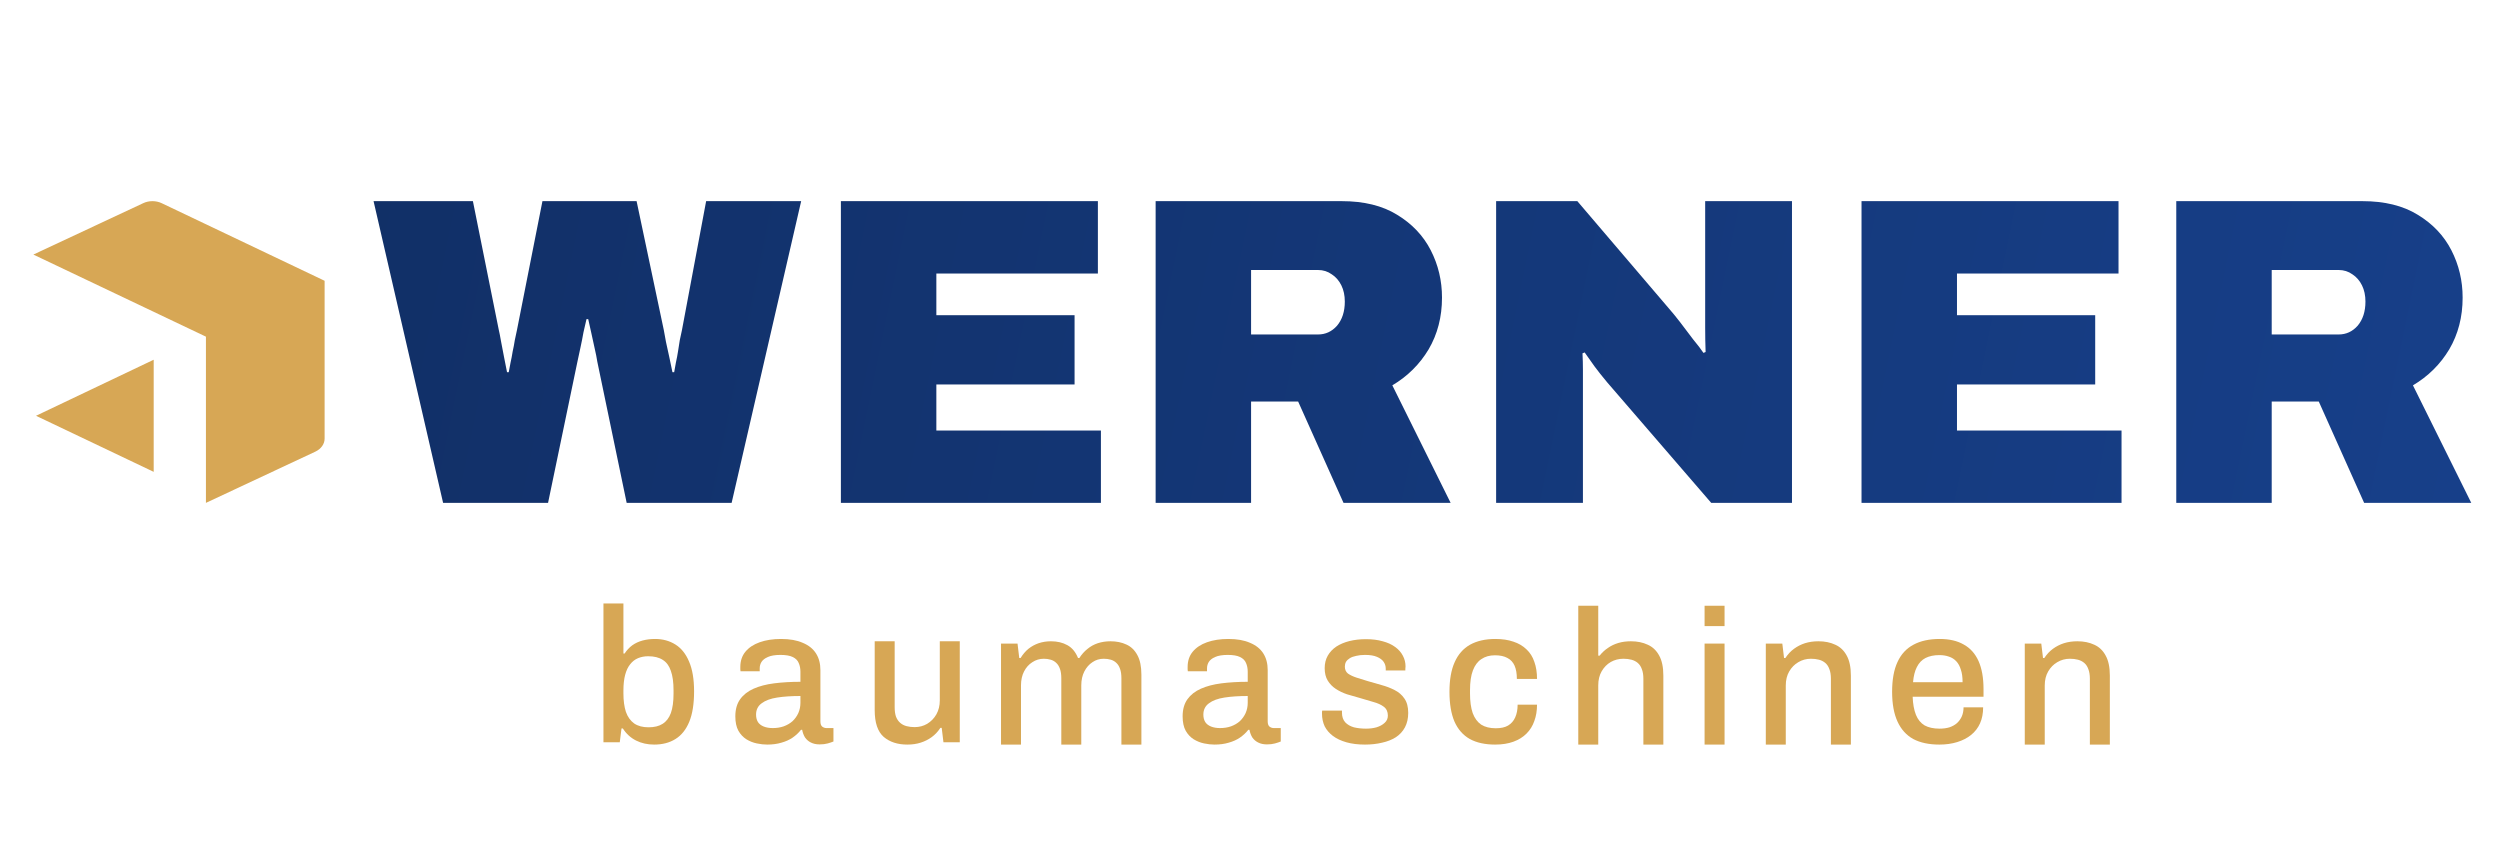
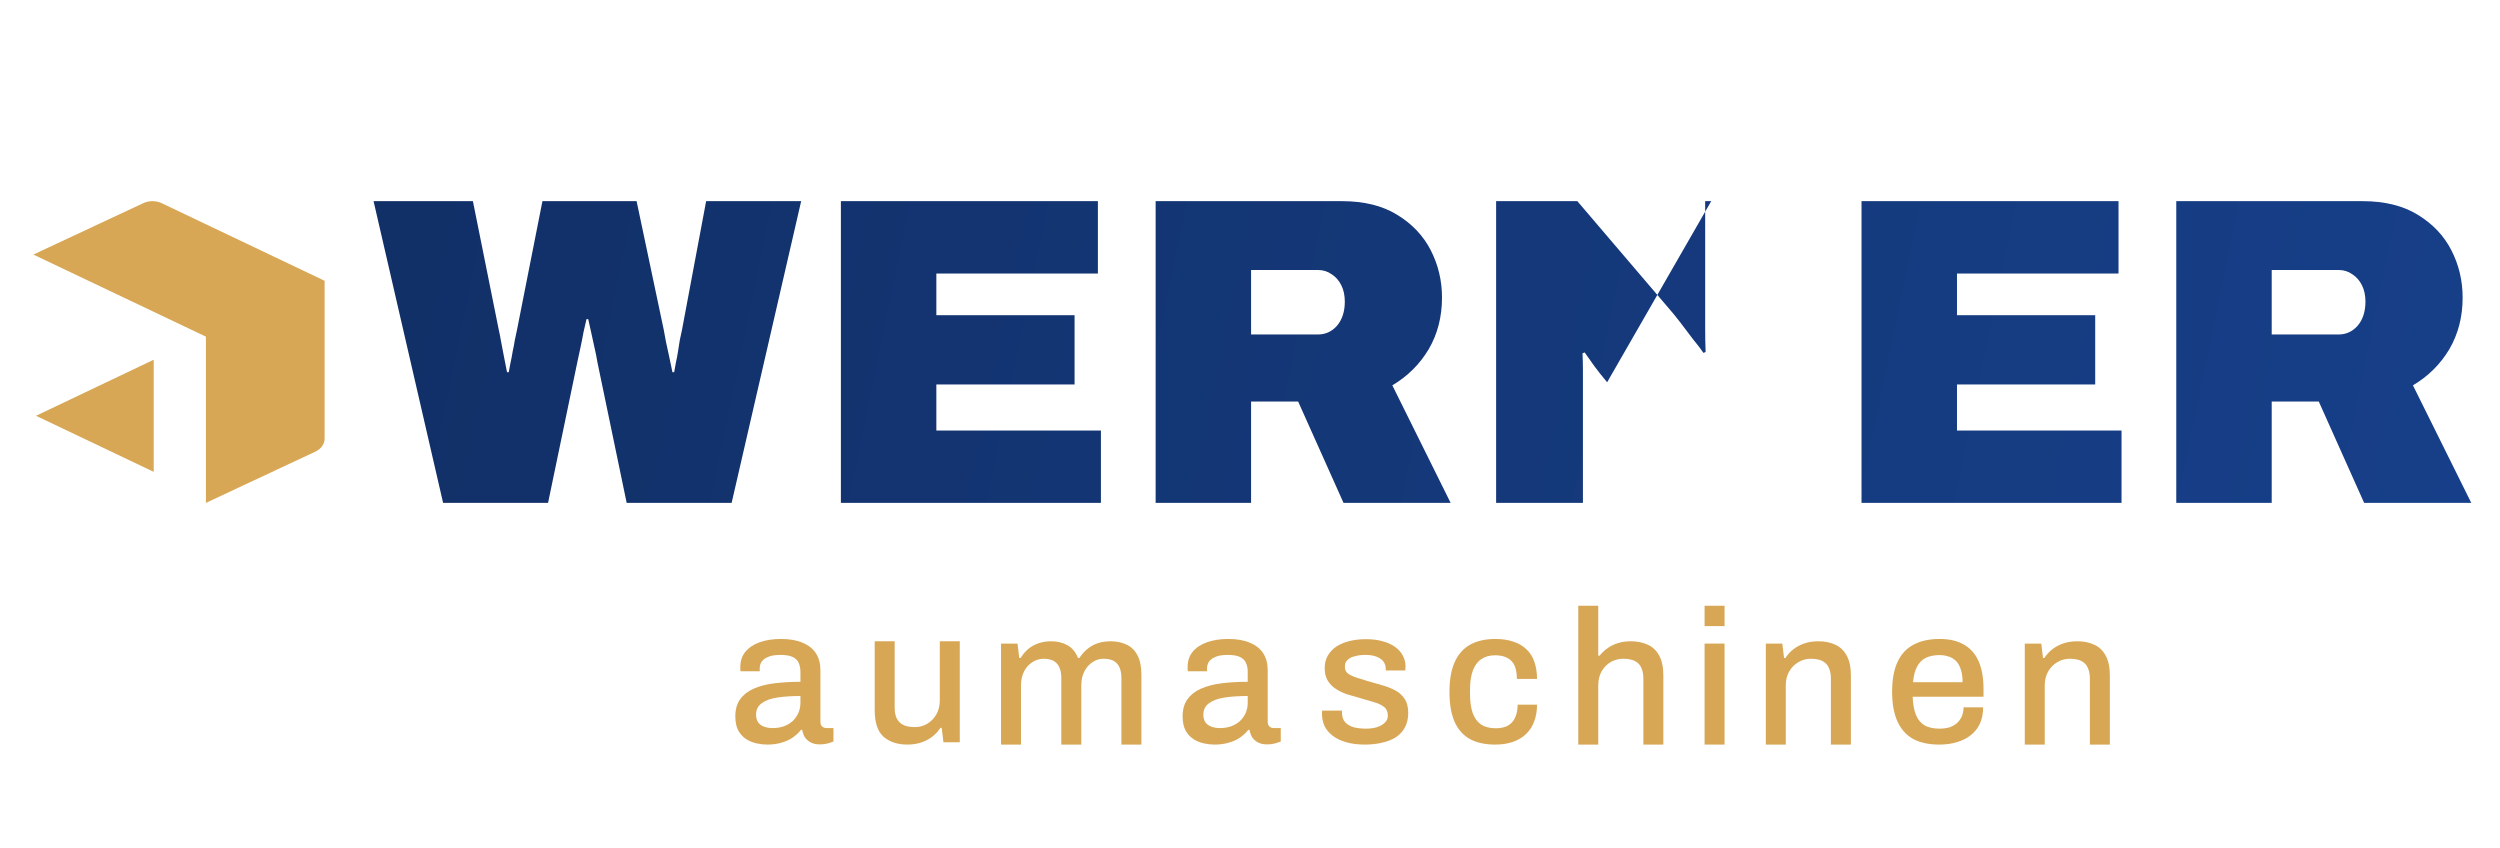
<svg xmlns="http://www.w3.org/2000/svg" width="174" height="59" viewBox="0 0 174 59" fill="none">
-   <path fill-rule="evenodd" clip-rule="evenodd" d="M58.526 35V14H76.413V19.036H65.17V21.936H74.79V26.759H65.17V29.964H76.624V35H58.526ZM80.432 14V35H87.075V27.949H90.352L93.509 35H100.964L96.906 26.82C97.968 26.189 98.809 25.355 99.431 24.317C100.052 23.259 100.363 22.058 100.363 20.715C100.363 19.535 100.102 18.436 99.581 17.419C99.06 16.401 98.278 15.577 97.236 14.946C96.214 14.315 94.931 14 93.388 14H80.432ZM91.735 23.279H87.075V18.792H91.735C92.096 18.792 92.416 18.894 92.697 19.097C92.978 19.28 93.198 19.535 93.358 19.86C93.519 20.186 93.599 20.562 93.599 20.99C93.599 21.682 93.418 22.241 93.058 22.669C92.697 23.076 92.256 23.279 91.735 23.279ZM104.13 35V14H109.782L116.215 21.539C116.395 21.743 116.636 22.038 116.936 22.424C117.237 22.811 117.538 23.208 117.838 23.615C118.159 24.002 118.399 24.317 118.56 24.561L118.71 24.5C118.69 23.93 118.68 23.371 118.68 22.821V21.539V14H124.722V35H119.101L111.856 26.606C111.515 26.199 111.225 25.833 110.984 25.507C110.744 25.161 110.513 24.836 110.293 24.53L110.142 24.592C110.162 24.978 110.172 25.365 110.172 25.752V26.606V35H104.13ZM129.562 14V35H147.659V29.964H136.206V26.759H145.826V21.936H136.206V19.036H147.449V14H129.562ZM151.468 14V35H158.111V27.949H161.388L164.544 35H172L167.941 26.82C169.004 26.189 169.845 25.355 170.467 24.317C171.088 23.259 171.399 22.058 171.399 20.715C171.399 19.535 171.138 18.436 170.617 17.419C170.096 16.401 169.314 15.577 168.272 14.946C167.25 14.315 165.967 14 164.424 14H151.468ZM162.771 23.279H158.111V18.792H162.771C163.132 18.792 163.452 18.894 163.733 19.097C164.013 19.28 164.234 19.535 164.394 19.86C164.555 20.186 164.635 20.562 164.635 20.99C164.635 21.682 164.454 22.241 164.094 22.669C163.733 23.076 163.292 23.279 162.771 23.279ZM26 14L30.84 35H38.145L40.189 25.172C40.249 24.866 40.319 24.541 40.399 24.195C40.479 23.828 40.55 23.472 40.61 23.127C40.69 22.76 40.76 22.455 40.82 22.211H40.94C41.001 22.475 41.071 22.791 41.151 23.157L41.391 24.256C41.471 24.602 41.532 24.907 41.572 25.172L43.616 35H50.921L55.761 14H49.147L47.464 22.974C47.424 23.177 47.374 23.411 47.313 23.676C47.273 23.92 47.233 24.174 47.193 24.439C47.153 24.703 47.103 24.968 47.043 25.233C47.003 25.477 46.963 25.701 46.923 25.904H46.802C46.742 25.599 46.672 25.263 46.592 24.897C46.512 24.51 46.432 24.144 46.352 23.798C46.291 23.452 46.241 23.177 46.201 22.974L44.307 14H37.754L35.98 22.974C35.94 23.177 35.89 23.411 35.83 23.676C35.79 23.94 35.74 24.205 35.68 24.47C35.639 24.734 35.589 24.999 35.529 25.263C35.489 25.507 35.449 25.721 35.409 25.904H35.289C35.229 25.578 35.158 25.222 35.078 24.836C34.998 24.429 34.928 24.062 34.868 23.737C34.808 23.391 34.758 23.137 34.718 22.974L32.914 14H26Z" fill="url(#paint0_linear_485_251)" />
+   <path fill-rule="evenodd" clip-rule="evenodd" d="M58.526 35V14H76.413V19.036H65.17V21.936H74.79V26.759H65.17V29.964H76.624V35H58.526ZM80.432 14V35H87.075V27.949H90.352L93.509 35H100.964L96.906 26.82C97.968 26.189 98.809 25.355 99.431 24.317C100.052 23.259 100.363 22.058 100.363 20.715C100.363 19.535 100.102 18.436 99.581 17.419C99.06 16.401 98.278 15.577 97.236 14.946C96.214 14.315 94.931 14 93.388 14H80.432ZM91.735 23.279H87.075V18.792H91.735C92.096 18.792 92.416 18.894 92.697 19.097C92.978 19.28 93.198 19.535 93.358 19.86C93.519 20.186 93.599 20.562 93.599 20.99C93.599 21.682 93.418 22.241 93.058 22.669C92.697 23.076 92.256 23.279 91.735 23.279ZM104.13 35V14H109.782L116.215 21.539C116.395 21.743 116.636 22.038 116.936 22.424C117.237 22.811 117.538 23.208 117.838 23.615C118.159 24.002 118.399 24.317 118.56 24.561L118.71 24.5C118.69 23.93 118.68 23.371 118.68 22.821V21.539V14H124.722H119.101L111.856 26.606C111.515 26.199 111.225 25.833 110.984 25.507C110.744 25.161 110.513 24.836 110.293 24.53L110.142 24.592C110.162 24.978 110.172 25.365 110.172 25.752V26.606V35H104.13ZM129.562 14V35H147.659V29.964H136.206V26.759H145.826V21.936H136.206V19.036H147.449V14H129.562ZM151.468 14V35H158.111V27.949H161.388L164.544 35H172L167.941 26.82C169.004 26.189 169.845 25.355 170.467 24.317C171.088 23.259 171.399 22.058 171.399 20.715C171.399 19.535 171.138 18.436 170.617 17.419C170.096 16.401 169.314 15.577 168.272 14.946C167.25 14.315 165.967 14 164.424 14H151.468ZM162.771 23.279H158.111V18.792H162.771C163.132 18.792 163.452 18.894 163.733 19.097C164.013 19.28 164.234 19.535 164.394 19.86C164.555 20.186 164.635 20.562 164.635 20.99C164.635 21.682 164.454 22.241 164.094 22.669C163.733 23.076 163.292 23.279 162.771 23.279ZM26 14L30.84 35H38.145L40.189 25.172C40.249 24.866 40.319 24.541 40.399 24.195C40.479 23.828 40.55 23.472 40.61 23.127C40.69 22.76 40.76 22.455 40.82 22.211H40.94C41.001 22.475 41.071 22.791 41.151 23.157L41.391 24.256C41.471 24.602 41.532 24.907 41.572 25.172L43.616 35H50.921L55.761 14H49.147L47.464 22.974C47.424 23.177 47.374 23.411 47.313 23.676C47.273 23.92 47.233 24.174 47.193 24.439C47.153 24.703 47.103 24.968 47.043 25.233C47.003 25.477 46.963 25.701 46.923 25.904H46.802C46.742 25.599 46.672 25.263 46.592 24.897C46.512 24.51 46.432 24.144 46.352 23.798C46.291 23.452 46.241 23.177 46.201 22.974L44.307 14H37.754L35.98 22.974C35.94 23.177 35.89 23.411 35.83 23.676C35.79 23.94 35.74 24.205 35.68 24.47C35.639 24.734 35.589 24.999 35.529 25.263C35.489 25.507 35.449 25.721 35.409 25.904H35.289C35.229 25.578 35.158 25.222 35.078 24.836C34.998 24.429 34.928 24.062 34.868 23.737C34.808 23.391 34.758 23.137 34.718 22.974L32.914 14H26Z" fill="url(#paint0_linear_485_251)" />
  <path d="M9.965 14.142L2.322 17.718L14.333 23.432V35L21.959 31.429C22.35 31.242 22.593 30.9 22.593 30.53V19.543L11.255 14.142C10.858 13.953 10.362 13.953 9.965 14.142Z" fill="#D7A755" />
  <path d="M10.697 32.841V25.037L2.506 28.939L10.697 32.841Z" fill="#D7A755" />
-   <path d="M45.528 51.823C45.065 51.823 44.646 51.73 44.272 51.543C43.898 51.355 43.59 51.075 43.35 50.701H43.256L43.136 51.663H42V42H43.39V45.488H43.47C43.622 45.257 43.8 45.065 44.005 44.914C44.219 44.762 44.459 44.651 44.727 44.579C44.994 44.508 45.283 44.472 45.595 44.472C46.13 44.472 46.602 44.602 47.012 44.86C47.422 45.118 47.738 45.515 47.961 46.05C48.192 46.584 48.308 47.275 48.308 48.121C48.308 48.985 48.197 49.689 47.974 50.233C47.751 50.776 47.431 51.177 47.012 51.436C46.602 51.694 46.108 51.823 45.528 51.823ZM45.141 50.62C45.542 50.62 45.867 50.54 46.116 50.38C46.375 50.219 46.566 49.97 46.691 49.631C46.816 49.284 46.878 48.834 46.878 48.282V48.041C46.878 47.489 46.816 47.039 46.691 46.691C46.575 46.344 46.388 46.09 46.13 45.929C45.871 45.76 45.533 45.675 45.114 45.675C44.856 45.675 44.62 45.72 44.406 45.809C44.192 45.898 44.009 46.041 43.858 46.237C43.706 46.424 43.59 46.669 43.51 46.972C43.43 47.275 43.39 47.64 43.39 48.068V48.255C43.39 48.763 43.448 49.195 43.564 49.551C43.688 49.899 43.88 50.166 44.138 50.353C44.397 50.531 44.731 50.62 45.141 50.62Z" fill="#D7A755" />
  <path d="M53.398 51.823C53.175 51.823 52.934 51.797 52.676 51.743C52.417 51.69 52.172 51.592 51.941 51.449C51.718 51.306 51.535 51.11 51.393 50.861C51.25 50.602 51.179 50.268 51.179 49.858C51.179 49.377 51.29 48.981 51.513 48.669C51.736 48.357 52.048 48.112 52.449 47.934C52.85 47.756 53.326 47.631 53.879 47.56C54.44 47.489 55.05 47.453 55.71 47.453V46.758C55.71 46.526 55.67 46.321 55.589 46.143C55.518 45.965 55.38 45.827 55.175 45.729C54.979 45.631 54.694 45.582 54.32 45.582C53.946 45.582 53.651 45.631 53.438 45.729C53.233 45.818 53.086 45.934 52.997 46.076C52.916 46.21 52.876 46.357 52.876 46.517V46.718H51.54C51.531 46.673 51.526 46.629 51.526 46.584C51.526 46.54 51.526 46.486 51.526 46.424C51.526 46.005 51.642 45.653 51.874 45.368C52.114 45.074 52.449 44.851 52.876 44.7C53.304 44.548 53.798 44.472 54.36 44.472C54.966 44.472 55.469 44.562 55.87 44.74C56.28 44.909 56.587 45.154 56.792 45.475C56.997 45.796 57.1 46.183 57.1 46.638V50.206C57.1 50.375 57.14 50.496 57.22 50.567C57.309 50.638 57.411 50.674 57.527 50.674H58.008V51.609C57.901 51.654 57.768 51.698 57.608 51.743C57.447 51.788 57.26 51.81 57.046 51.81C56.806 51.81 56.601 51.765 56.431 51.676C56.271 51.596 56.137 51.48 56.03 51.329C55.932 51.168 55.866 50.99 55.83 50.794H55.75C55.589 50.999 55.393 51.182 55.162 51.342C54.939 51.493 54.681 51.609 54.387 51.69C54.093 51.779 53.763 51.823 53.398 51.823ZM53.785 50.674C54.061 50.674 54.315 50.634 54.547 50.553C54.788 50.464 54.992 50.344 55.162 50.193C55.331 50.032 55.465 49.845 55.563 49.631C55.661 49.409 55.71 49.168 55.71 48.91V48.442C55.095 48.442 54.556 48.477 54.093 48.549C53.629 48.62 53.268 48.754 53.01 48.95C52.752 49.137 52.622 49.4 52.622 49.738C52.622 49.943 52.667 50.117 52.756 50.26C52.845 50.393 52.979 50.496 53.157 50.567C53.335 50.638 53.545 50.674 53.785 50.674Z" fill="#D7A755" />
  <path d="M63.151 51.823C62.474 51.823 61.926 51.645 61.507 51.289C61.089 50.923 60.879 50.304 60.879 49.431V44.633H62.269V49.217C62.269 49.484 62.3 49.707 62.363 49.885C62.434 50.063 62.532 50.206 62.657 50.313C62.781 50.42 62.928 50.496 63.098 50.54C63.267 50.585 63.454 50.607 63.659 50.607C63.98 50.607 64.269 50.531 64.528 50.38C64.795 50.219 65.009 50.001 65.169 49.725C65.33 49.44 65.41 49.115 65.41 48.749V44.633H66.8V51.663H65.664L65.543 50.66H65.45C65.281 50.919 65.08 51.133 64.849 51.302C64.617 51.471 64.359 51.6 64.073 51.69C63.797 51.779 63.49 51.823 63.151 51.823Z" fill="#D7A755" />
  <path d="M69.671 51.823V44.793H70.82L70.94 45.796H71.034C71.194 45.537 71.377 45.323 71.582 45.154C71.796 44.985 72.032 44.856 72.29 44.767C72.558 44.678 72.843 44.633 73.146 44.633C73.582 44.633 73.961 44.722 74.282 44.9C74.611 45.078 74.861 45.377 75.03 45.796H75.124C75.284 45.546 75.471 45.337 75.685 45.167C75.899 44.989 76.139 44.856 76.407 44.767C76.683 44.678 76.977 44.633 77.289 44.633C77.707 44.633 78.077 44.709 78.398 44.86C78.719 45.003 78.973 45.248 79.16 45.595C79.347 45.934 79.441 46.388 79.441 46.958V51.823H78.05V47.212C78.05 46.945 78.019 46.727 77.957 46.557C77.895 46.379 77.81 46.241 77.703 46.143C77.596 46.036 77.467 45.961 77.315 45.916C77.164 45.871 76.999 45.849 76.821 45.849C76.527 45.849 76.264 45.929 76.032 46.09C75.801 46.241 75.614 46.455 75.471 46.731C75.329 47.007 75.257 47.333 75.257 47.707V51.823H73.867V47.212C73.867 46.945 73.836 46.727 73.774 46.557C73.711 46.379 73.627 46.241 73.52 46.143C73.413 46.036 73.284 45.961 73.132 45.916C72.981 45.871 72.82 45.849 72.651 45.849C72.357 45.849 72.09 45.929 71.849 46.09C71.609 46.241 71.417 46.455 71.275 46.731C71.132 47.007 71.061 47.333 71.061 47.707V51.823H69.671Z" fill="#D7A755" />
  <path d="M84.53 51.823C84.307 51.823 84.066 51.797 83.808 51.743C83.549 51.69 83.305 51.592 83.073 51.449C82.85 51.306 82.667 51.11 82.525 50.861C82.382 50.602 82.311 50.268 82.311 49.858C82.311 49.377 82.422 48.981 82.645 48.669C82.868 48.357 83.18 48.112 83.581 47.934C83.982 47.756 84.458 47.631 85.011 47.56C85.572 47.489 86.182 47.453 86.842 47.453V46.758C86.842 46.526 86.802 46.321 86.722 46.143C86.65 45.965 86.512 45.827 86.307 45.729C86.111 45.631 85.826 45.582 85.452 45.582C85.078 45.582 84.784 45.631 84.57 45.729C84.365 45.818 84.218 45.934 84.129 46.076C84.049 46.21 84.008 46.357 84.008 46.517V46.718H82.672C82.663 46.673 82.659 46.629 82.659 46.584C82.659 46.54 82.659 46.486 82.659 46.424C82.659 46.005 82.774 45.653 83.006 45.368C83.247 45.074 83.581 44.851 84.008 44.7C84.436 44.548 84.931 44.472 85.492 44.472C86.098 44.472 86.601 44.562 87.002 44.74C87.412 44.909 87.719 45.154 87.924 45.475C88.129 45.796 88.232 46.183 88.232 46.638V50.206C88.232 50.375 88.272 50.496 88.352 50.567C88.441 50.638 88.544 50.674 88.659 50.674H89.141V51.609C89.034 51.654 88.9 51.698 88.74 51.743C88.579 51.788 88.392 51.81 88.178 51.81C87.938 51.81 87.733 51.765 87.564 51.676C87.403 51.596 87.269 51.48 87.162 51.329C87.064 51.168 86.998 50.99 86.962 50.794H86.882C86.722 50.999 86.525 51.182 86.294 51.342C86.071 51.493 85.813 51.609 85.519 51.69C85.225 51.779 84.895 51.823 84.53 51.823ZM84.917 50.674C85.193 50.674 85.447 50.634 85.679 50.553C85.92 50.464 86.124 50.344 86.294 50.193C86.463 50.032 86.597 49.845 86.695 49.631C86.793 49.409 86.842 49.168 86.842 48.91V48.442C86.227 48.442 85.688 48.477 85.225 48.549C84.761 48.62 84.4 48.754 84.142 48.95C83.884 49.137 83.754 49.4 83.754 49.738C83.754 49.943 83.799 50.117 83.888 50.26C83.977 50.393 84.111 50.496 84.289 50.567C84.467 50.638 84.677 50.674 84.917 50.674Z" fill="#D7A755" />
  <path d="M95.005 51.823C94.515 51.823 94.083 51.77 93.709 51.663C93.334 51.556 93.022 51.409 92.773 51.222C92.524 51.035 92.332 50.812 92.198 50.554C92.074 50.286 92.011 49.992 92.011 49.672C92.011 49.627 92.011 49.587 92.011 49.551C92.02 49.516 92.025 49.484 92.025 49.458H93.401C93.401 49.484 93.401 49.511 93.401 49.538C93.401 49.556 93.401 49.578 93.401 49.605C93.401 49.881 93.477 50.104 93.628 50.273C93.78 50.433 93.98 50.549 94.23 50.621C94.488 50.683 94.769 50.714 95.072 50.714C95.339 50.714 95.584 50.683 95.807 50.621C96.038 50.549 96.226 50.447 96.368 50.313C96.52 50.179 96.595 50.01 96.595 49.805C96.595 49.538 96.502 49.333 96.315 49.191C96.128 49.048 95.883 48.937 95.58 48.856C95.277 48.767 94.96 48.674 94.631 48.576C94.337 48.495 94.043 48.411 93.749 48.322C93.464 48.224 93.205 48.099 92.974 47.948C92.742 47.796 92.555 47.605 92.412 47.373C92.27 47.141 92.198 46.852 92.198 46.504C92.198 46.175 92.27 45.885 92.412 45.635C92.555 45.386 92.751 45.176 93 45.007C93.259 44.838 93.562 44.709 93.909 44.62C94.266 44.531 94.653 44.486 95.072 44.486C95.508 44.486 95.896 44.535 96.235 44.633C96.573 44.722 96.858 44.851 97.09 45.021C97.331 45.19 97.513 45.395 97.638 45.635C97.763 45.867 97.825 46.117 97.825 46.384C97.825 46.437 97.82 46.495 97.812 46.558C97.812 46.611 97.812 46.647 97.812 46.664H96.448V46.544C96.448 46.366 96.399 46.206 96.301 46.063C96.203 45.92 96.047 45.805 95.834 45.716C95.629 45.627 95.353 45.582 95.005 45.582C94.773 45.582 94.568 45.604 94.39 45.649C94.212 45.684 94.065 45.738 93.949 45.809C93.833 45.88 93.744 45.965 93.682 46.063C93.628 46.161 93.602 46.273 93.602 46.397C93.602 46.602 93.673 46.763 93.816 46.878C93.967 46.985 94.163 47.079 94.404 47.159C94.644 47.23 94.903 47.31 95.179 47.4C95.499 47.489 95.825 47.582 96.154 47.68C96.484 47.769 96.787 47.885 97.063 48.028C97.348 48.17 97.576 48.366 97.745 48.616C97.923 48.865 98.012 49.199 98.012 49.618C98.012 50.001 97.936 50.335 97.785 50.621C97.633 50.906 97.42 51.137 97.143 51.316C96.876 51.485 96.56 51.61 96.195 51.69C95.829 51.779 95.433 51.823 95.005 51.823Z" fill="#D7A755" />
  <path d="M104.064 51.823C103.36 51.823 102.772 51.694 102.3 51.436C101.827 51.168 101.471 50.763 101.23 50.219C100.999 49.676 100.883 48.985 100.883 48.148C100.883 47.31 101.003 46.624 101.244 46.09C101.484 45.546 101.841 45.141 102.313 44.873C102.794 44.606 103.382 44.472 104.077 44.472C104.558 44.472 104.977 44.535 105.333 44.66C105.69 44.775 105.993 44.954 106.242 45.194C106.492 45.426 106.674 45.715 106.79 46.063C106.915 46.41 106.977 46.807 106.977 47.252H105.574C105.574 46.878 105.52 46.571 105.414 46.33C105.307 46.09 105.142 45.911 104.919 45.796C104.696 45.671 104.407 45.608 104.05 45.608C103.676 45.608 103.36 45.698 103.101 45.876C102.843 46.045 102.647 46.308 102.513 46.664C102.38 47.012 102.313 47.471 102.313 48.041V48.268C102.313 48.812 102.375 49.266 102.5 49.631C102.634 49.988 102.83 50.255 103.088 50.433C103.355 50.602 103.694 50.687 104.104 50.687C104.46 50.687 104.745 50.625 104.959 50.5C105.182 50.366 105.347 50.179 105.454 49.939C105.569 49.689 105.627 49.391 105.627 49.043H106.977C106.977 49.462 106.915 49.841 106.79 50.179C106.674 50.518 106.492 50.812 106.242 51.061C106.002 51.302 105.699 51.489 105.333 51.623C104.968 51.756 104.545 51.823 104.064 51.823Z" fill="#D7A755" />
  <path d="M109.848 51.823V42.16H111.238V45.635H111.331C111.501 45.422 111.692 45.243 111.906 45.101C112.12 44.949 112.361 44.834 112.628 44.753C112.895 44.673 113.189 44.633 113.51 44.633C113.955 44.633 114.347 44.713 114.686 44.874C115.025 45.025 115.287 45.275 115.475 45.622C115.671 45.969 115.769 46.437 115.769 47.025V51.823H114.379V47.239C114.379 46.972 114.343 46.749 114.272 46.571C114.209 46.393 114.116 46.25 113.991 46.143C113.866 46.036 113.719 45.961 113.55 45.916C113.381 45.871 113.194 45.849 112.989 45.849C112.668 45.849 112.374 45.925 112.107 46.076C111.848 46.228 111.639 46.442 111.478 46.718C111.318 46.994 111.238 47.324 111.238 47.707V51.823H109.848Z" fill="#D7A755" />
  <path d="M118.639 43.577V42.16H120.029V43.577H118.639ZM118.639 51.823V44.793H120.029V51.823H118.639Z" fill="#D7A755" />
  <path d="M122.9 51.823V44.793H124.049L124.17 45.796H124.263C124.432 45.537 124.633 45.323 124.865 45.154C125.096 44.985 125.35 44.856 125.626 44.767C125.911 44.678 126.223 44.633 126.562 44.633C127.007 44.633 127.399 44.713 127.738 44.873C128.077 45.025 128.339 45.274 128.527 45.622C128.723 45.969 128.821 46.437 128.821 47.025V51.823H127.431V47.239C127.431 46.972 127.395 46.749 127.324 46.571C127.261 46.393 127.168 46.25 127.043 46.143C126.918 46.036 126.771 45.961 126.602 45.916C126.433 45.871 126.246 45.849 126.041 45.849C125.72 45.849 125.426 45.929 125.159 46.09C124.9 46.241 124.691 46.455 124.53 46.731C124.37 47.007 124.29 47.333 124.29 47.707V51.823H122.9Z" fill="#D7A755" />
  <path d="M134.979 51.823C134.257 51.823 133.652 51.694 133.162 51.436C132.68 51.168 132.315 50.763 132.066 50.219C131.816 49.676 131.691 48.985 131.691 48.148C131.691 47.301 131.816 46.611 132.066 46.076C132.315 45.533 132.685 45.132 133.175 44.873C133.665 44.606 134.275 44.472 135.006 44.472C135.674 44.472 136.231 44.602 136.677 44.86C137.131 45.109 137.474 45.493 137.706 46.009C137.937 46.526 138.053 47.177 138.053 47.961V48.495H133.121C133.139 48.994 133.215 49.413 133.349 49.752C133.482 50.081 133.683 50.326 133.95 50.487C134.226 50.638 134.574 50.714 134.993 50.714C135.251 50.714 135.483 50.683 135.688 50.62C135.892 50.549 136.066 50.451 136.209 50.326C136.351 50.193 136.463 50.037 136.543 49.858C136.623 49.671 136.663 49.462 136.663 49.23H138.026C138.026 49.649 137.955 50.019 137.813 50.34C137.67 50.66 137.461 50.932 137.184 51.155C136.917 51.369 136.596 51.534 136.222 51.649C135.848 51.765 135.434 51.823 134.979 51.823ZM133.148 47.48H136.596C136.596 47.132 136.556 46.843 136.476 46.611C136.405 46.37 136.298 46.174 136.155 46.023C136.013 45.871 135.843 45.764 135.647 45.702C135.451 45.631 135.229 45.595 134.979 45.595C134.605 45.595 134.284 45.662 134.017 45.796C133.759 45.929 133.558 46.139 133.415 46.424C133.273 46.7 133.184 47.052 133.148 47.48Z" fill="#D7A755" />
  <path d="M140.924 51.823V44.793H142.073L142.194 45.796H142.287C142.456 45.537 142.657 45.323 142.888 45.154C143.12 44.985 143.374 44.856 143.65 44.767C143.935 44.678 144.247 44.633 144.586 44.633C145.031 44.633 145.423 44.713 145.762 44.873C146.101 45.025 146.363 45.274 146.55 45.622C146.747 45.969 146.845 46.437 146.845 47.025V51.823H145.455V47.239C145.455 46.972 145.419 46.749 145.348 46.571C145.285 46.393 145.192 46.25 145.067 46.143C144.942 46.036 144.795 45.961 144.626 45.916C144.457 45.871 144.27 45.849 144.065 45.849C143.744 45.849 143.45 45.929 143.183 46.09C142.924 46.241 142.715 46.455 142.554 46.731C142.394 47.007 142.314 47.333 142.314 47.707V51.823H140.924Z" fill="#D7A755" />
  <defs>
    <linearGradient id="paint0_linear_485_251" x1="-76.796" y1="-29.5" x2="356.977" y2="59.823" gradientUnits="userSpaceOnUse">
      <stop stop-color="#0D244E" />
      <stop offset="1" stop-color="#1E53B4" />
    </linearGradient>
  </defs>
</svg>